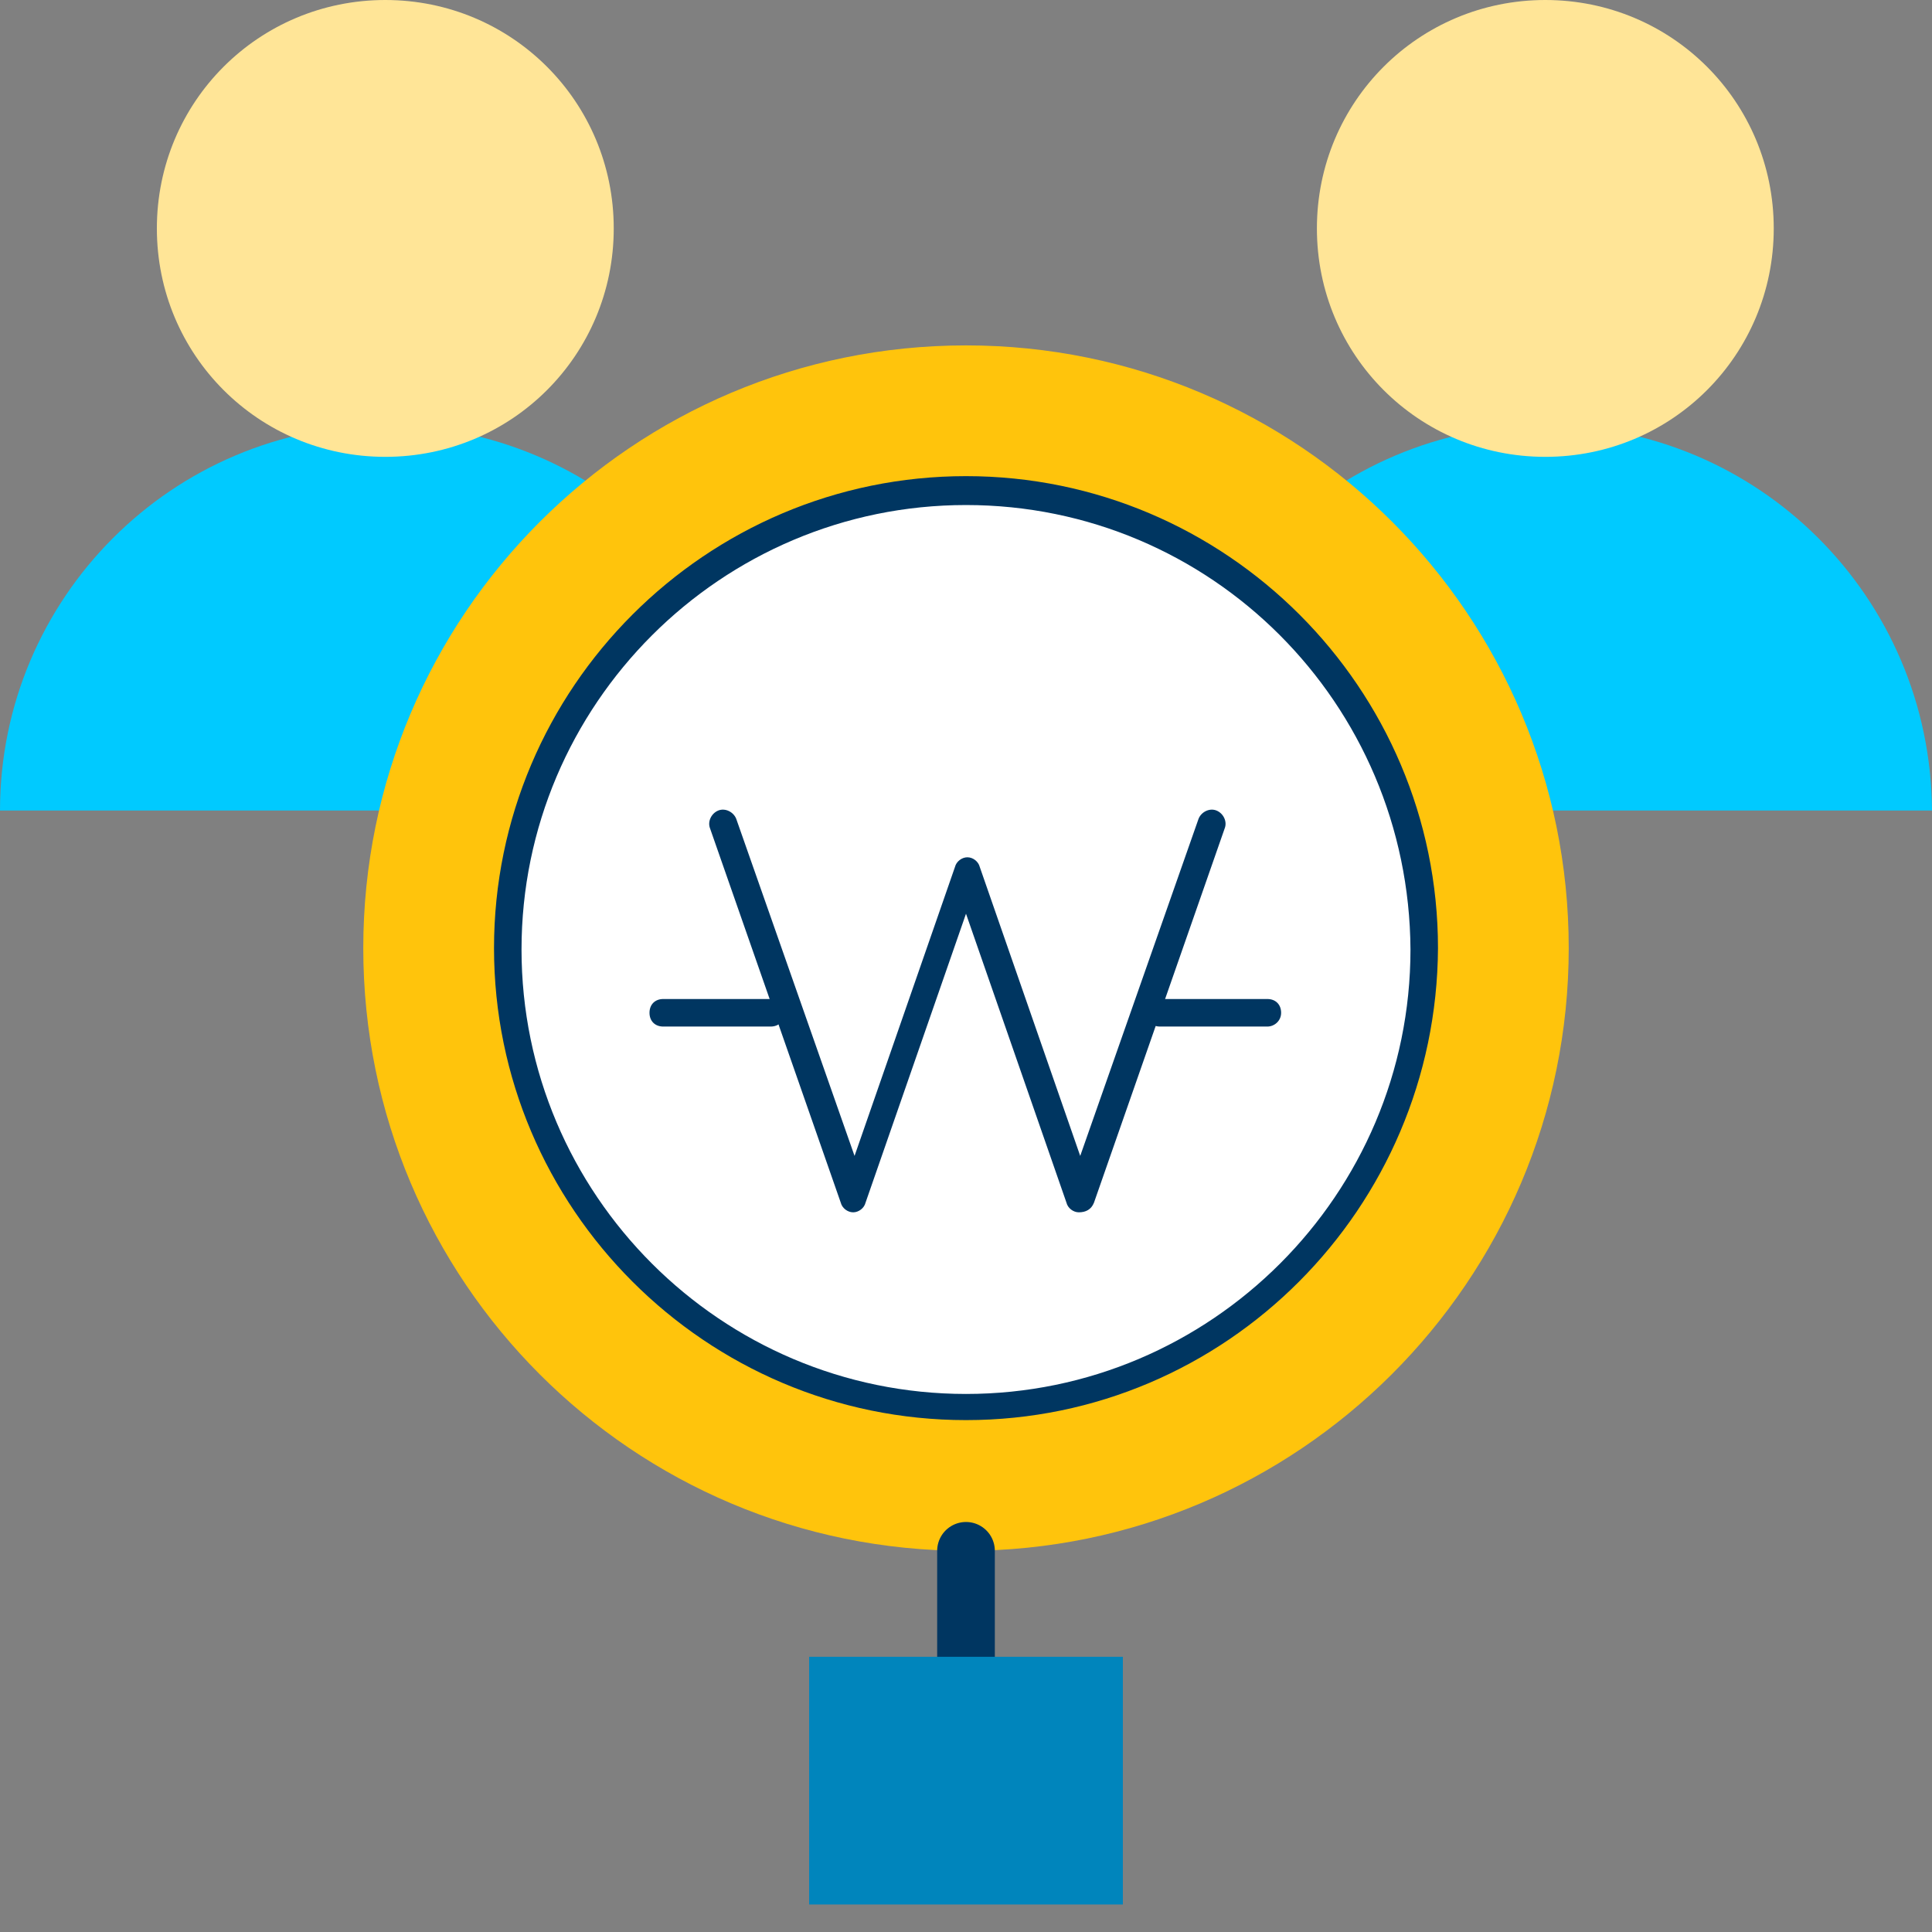
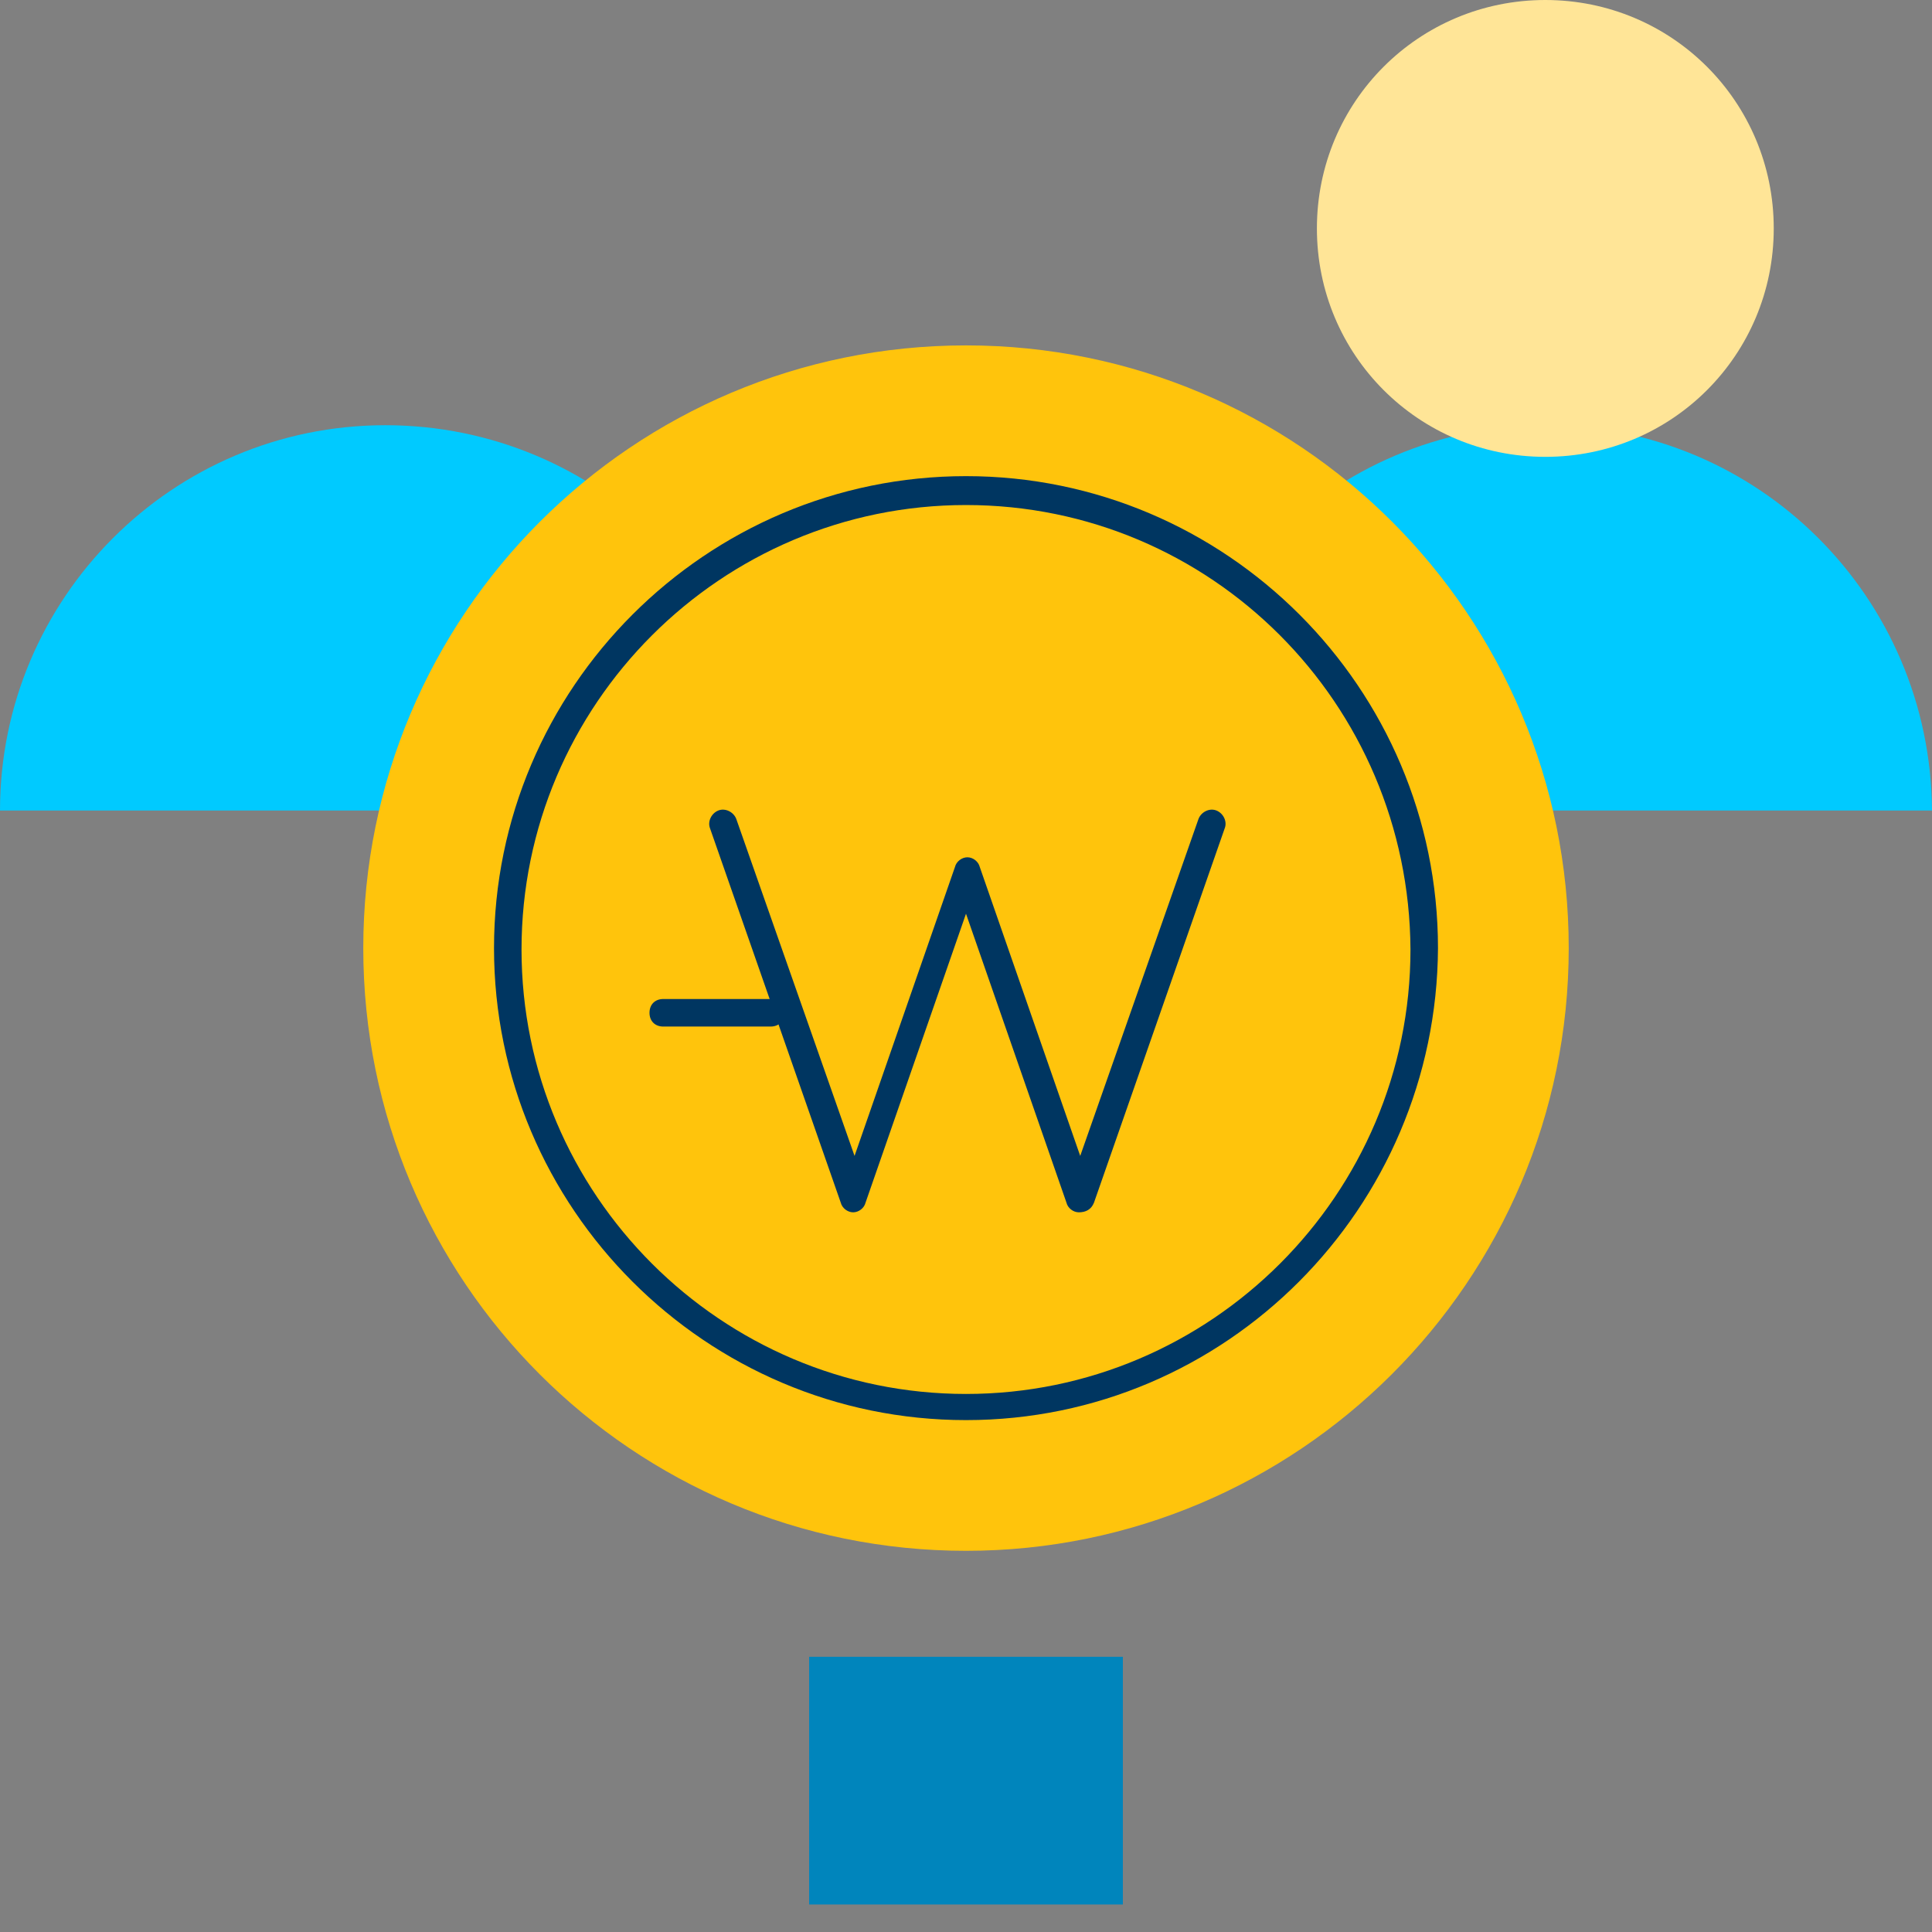
<svg xmlns="http://www.w3.org/2000/svg" width="67" height="67" viewBox="0 0 67 67" fill="none">
  <rect x="0" y="0" width="67" height="67" fill="#808080" stroke="none" />
  <path d="M13.362 14.746C5.965 14.746 0 20.759 0 28.108H26.771C26.771 20.711 20.759 14.746 13.362 14.746Z" fill="#00CAFF" />
-   <path d="M21.284 7.922C21.284 3.531 17.752 0 13.362 0C8.972 0 5.44 3.531 5.44 7.922C5.44 12.312 8.972 15.843 13.362 15.843C17.752 15.843 21.284 12.312 21.284 7.922Z" fill="#FFE597" />
  <path d="M53.59 14.746C46.194 14.746 40.229 20.759 40.229 28.108H67C66.952 20.711 60.987 14.746 53.59 14.746Z" fill="#00CAFF" />
  <path d="M61.512 7.922C61.512 3.531 57.981 0 53.59 0C49.2 0 45.669 3.531 45.669 7.922C45.669 12.312 49.2 15.843 53.59 15.843C57.981 15.843 61.512 12.312 61.512 7.922Z" fill="#FFE597" />
  <path d="M54.402 32.88C54.402 21.331 45.048 11.978 33.5 11.978C21.951 11.978 12.598 21.331 12.598 32.88C12.598 44.428 21.951 53.781 33.5 53.781C45.001 53.781 54.402 44.428 54.402 32.88Z" fill="#FFC40C" />
-   <path d="M49.343 32.88C49.343 24.099 42.233 16.988 33.452 16.988C24.672 16.988 17.561 24.099 17.561 32.88C17.561 41.66 24.672 48.771 33.452 48.771C42.233 48.771 49.343 41.66 49.343 32.88Z" fill="white" />
  <path d="M33.5 49.248C24.481 49.248 17.132 41.899 17.132 32.88C17.132 23.86 24.481 16.512 33.5 16.512C42.519 16.512 49.868 23.86 49.868 32.88C49.821 41.899 42.519 49.248 33.5 49.248ZM33.5 17.514C25.006 17.514 18.086 24.433 18.086 32.927C18.086 41.422 25.006 48.341 33.5 48.341C41.994 48.341 48.914 41.422 48.914 32.927C48.866 24.385 41.994 17.514 33.5 17.514Z" fill="#003661" />
  <path d="M37.413 42.042C37.222 42.042 37.031 41.899 36.984 41.708L33.5 31.687L30.016 41.708C29.969 41.899 29.778 42.042 29.587 42.042C29.396 42.042 29.205 41.899 29.157 41.708L24.624 28.728C24.529 28.489 24.672 28.203 24.91 28.108C25.149 28.012 25.435 28.155 25.531 28.394L29.635 40.086L33.118 30.064C33.166 29.873 33.357 29.73 33.548 29.73C33.739 29.73 33.929 29.873 33.977 30.064L37.461 40.086L41.565 28.394C41.66 28.155 41.947 28.012 42.185 28.108C42.424 28.203 42.567 28.489 42.471 28.728L37.938 41.708C37.843 41.947 37.652 42.042 37.413 42.042Z" fill="#003661" />
  <path d="M26.724 35.6H23.001C22.715 35.6 22.524 35.409 22.524 35.123C22.524 34.836 22.715 34.645 23.001 34.645H26.724C27.01 34.645 27.201 34.836 27.201 35.123C27.201 35.409 27.01 35.6 26.724 35.6Z" fill="#003661" />
-   <path d="M33.5 53.781V59.317" stroke="#003661" stroke-width="2" stroke-miterlimit="10" stroke-linecap="round" stroke-linejoin="round" />
-   <path d="M43.951 35.6H40.229C39.942 35.6 39.751 35.409 39.751 35.123C39.751 34.836 39.942 34.645 40.229 34.645H43.951C44.237 34.645 44.428 34.836 44.428 35.123C44.428 35.409 44.189 35.6 43.951 35.6Z" fill="#003661" />
  <path d="M38.94 57.456H28.06V66.046H38.94V57.456Z" fill="#0085BC" />
</svg>